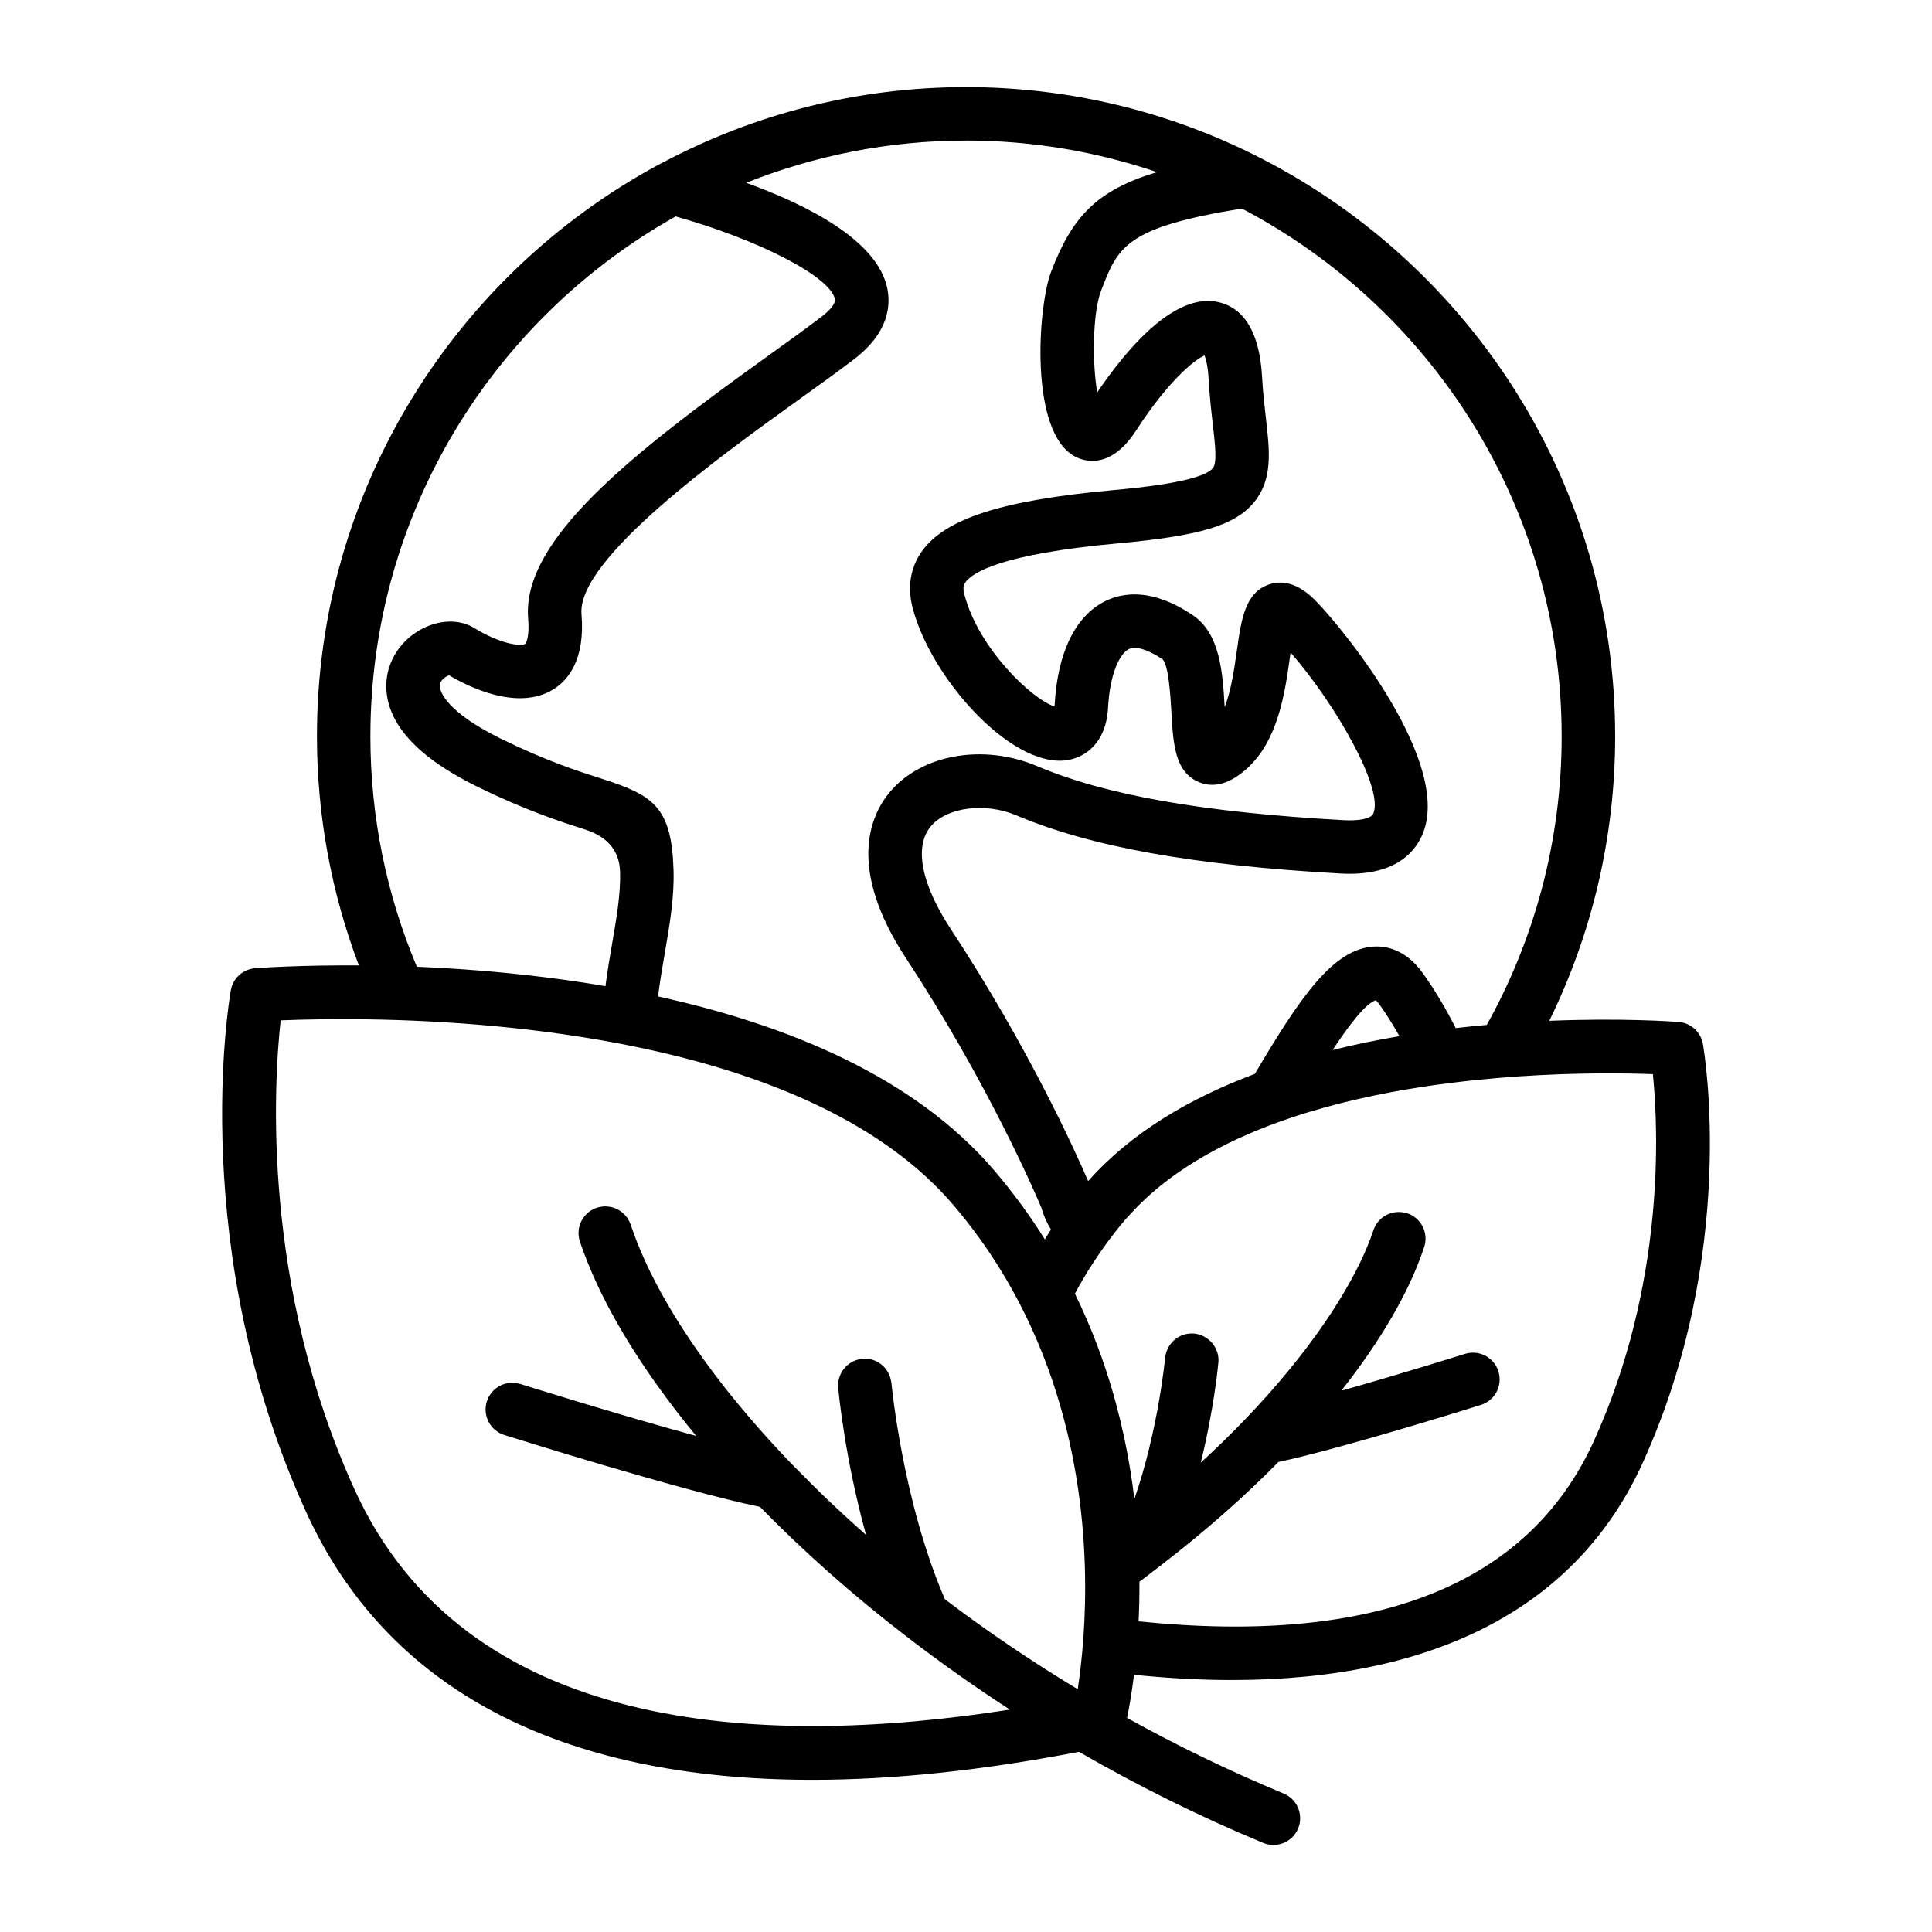
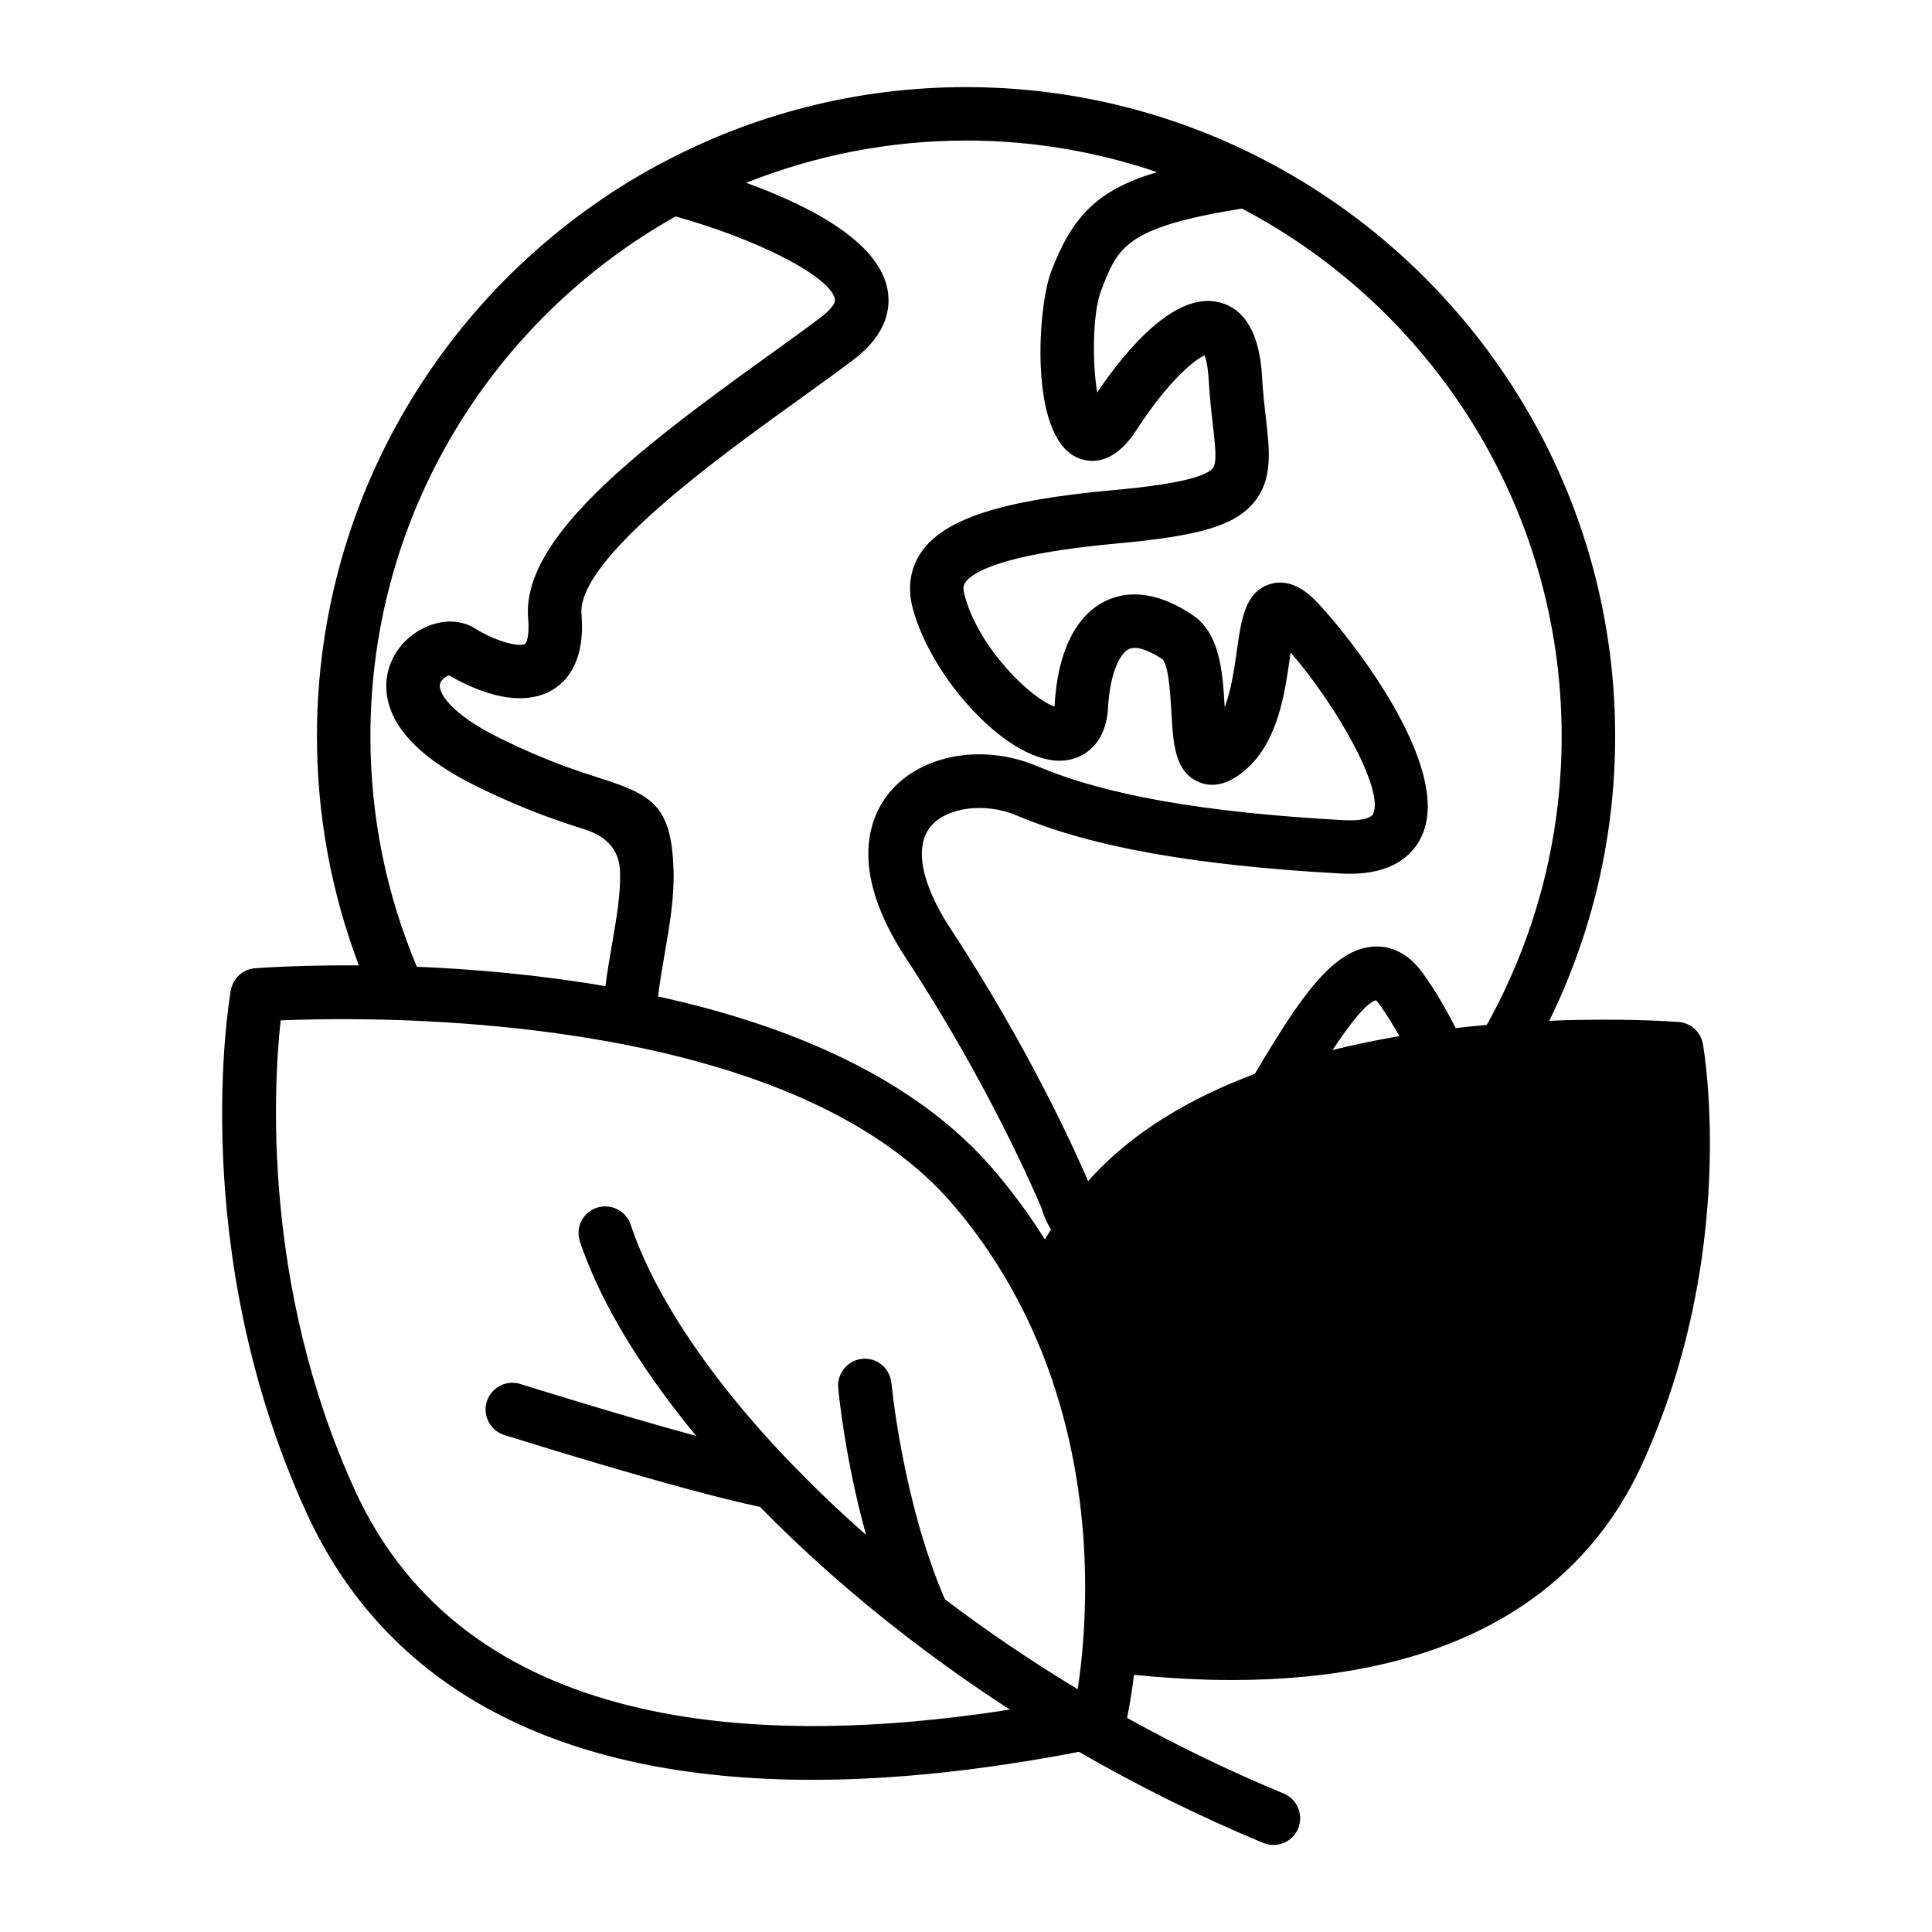
<svg xmlns="http://www.w3.org/2000/svg" id="Livello_1" data-name="Livello 1" viewBox="0 0 1080 1080">
-   <path d="M951.93,583.58c-1.19-6.72-6.77-11.78-13.57-12.3-3.32-.25-32.13-2.3-72.31-.64,23.56-48.07,36.83-102.06,36.83-159.1,0-140.56-80.39-262.62-197.56-322.85-1.04-.54-2.08-1.08-3.12-1.6-48.84-24.51-103.9-38.4-162.17-38.4-61.22,0-118.91,15.3-169.55,42.18-1.01.54-2.06,1.02-3.06,1.57-113.21,61.48-190.24,181.46-190.24,319.1,0,45.09,8.33,88.26,23.43,128.13-32.76-.22-54.83,1.34-58.01,1.59-6.8.52-12.38,5.59-13.57,12.3-1.04,5.86-24.55,145.22,41.99,291.44,45.18,99.29,141.81,149.94,283.1,149.94,45.16,0,94.96-5.24,149.03-15.66,32.27,18.64,66.66,35.85,102.97,50.92,1.88.78,3.82,1.15,5.72,1.15,5.86,0,11.43-3.47,13.81-9.22,3.16-7.63-.45-16.37-8.08-19.53-30.65-12.72-59.89-26.95-87.53-42.27,1.02-4.93,2.51-13.18,3.88-24.1,19.05,1.92,37.32,2.92,54.74,2.92,114.43,0,193.15-41.27,229.54-121.24,53.48-117.51,34.56-229.59,33.73-234.31ZM872.98,411.53c0,58.53-15.23,113.55-41.86,161.39-5.69.51-11.49,1.11-17.38,1.79-5-9.9-11.07-20.48-18.27-30.57-9.3-13.01-19.96-15.37-27.22-15.01-22.95,1.06-41.53,28.42-66.8,71.19-35.93,13.42-68.97,32.61-93.17,59.92-6.89-16.01-33.23-74.63-76.7-140.74-16.6-25.25-20.72-46.23-11.27-57.55,8.96-10.76,30.39-13.54,47.82-6.17,41.66,17.64,99.26,27.97,181.29,32.52,28.81,1.6,40.63-10.58,45.42-21.09,17.92-39.33-42.82-114.32-58.8-130.77-3.36-3.46-13.59-14-26.41-9.81-13.62,4.44-15.75,19.53-18.21,37.01-1.39,9.83-3.11,22.06-6.82,31.67-1.1-19.36-2.55-41.05-17.72-51.34-22.74-15.41-39.27-12.8-49.16-7.89-16.59,8.23-26.6,28.84-28.17,58.03-.01.29-.04.56-.06.81-12.37-3.9-42.45-32.13-50.41-62.65-1.12-4.31-.07-5.8.55-6.69,3.93-5.61,20.21-15.89,84.98-21.8,46.58-4.25,65.9-10.11,76.56-23.21,10.4-12.79,8.58-28.58,6.47-46.86-.77-6.74-1.66-14.38-2.13-22.92-1.34-23.87-9.26-37.9-23.55-41.7-25.03-6.66-52.57,26.55-68.61,50.26-2.79-16.16-2.68-44.13,2.14-56.76,9.45-24.8,13.68-35.43,78.73-46.01,106.15,55.72,178.75,166.99,178.75,294.96ZM782.28,579.21c-12.36,2.1-24.87,4.65-37.35,7.75,9.65-14.61,18.63-26.11,24.16-27.82.42.36,1.12,1.06,2.05,2.37,4.12,5.77,7.82,11.77,11.14,17.7ZM540.02,78.56c37.34,0,73.21,6.27,106.75,17.66-33.65,10.07-47.49,24.96-59.21,55.72-7.44,19.54-12.35,90.22,13.67,103.42,5.51,2.79,19.83,6.96,33.93-14.81,17.67-27.25,32.17-39.2,38.18-41.87.8,2.02,1.91,6.13,2.33,13.77.53,9.42,1.46,17.52,2.28,24.67,1.34,11.57,2.49,21.56.03,24.59-6.32,7.77-43.77,11.18-56.08,12.31-61.83,5.64-93.76,15.92-106.72,34.38-4.39,6.26-8.83,16.78-5.02,31.41,10.19,39.1,54.26,88.35,84.98,85.31,11.02-1.11,23.17-9.42,24.25-29.4,1.04-19.23,6.57-30.36,11.61-32.86,3.83-1.9,10.78.23,18.91,5.71,3.42,3.47,4.41,20.92,4.89,29.3,1.03,18.16,1.92,33.84,15.59,39.41,8.36,3.43,17.45.76,26.93-7.91,17.23-15.75,20.96-42.22,23.69-61.54.14-.98.28-2.02.44-3.08,25.85,29.71,52.27,76.75,46.19,90.09-1.25,2.74-7.6,4.15-16.57,3.64-78.47-4.35-132.89-13.94-171.29-30.2-30.09-12.74-64.77-6.63-82.42,14.56-10.84,13.01-24.06,42.41,9.27,93.1,45.33,68.95,72.1,131.11,75.46,139.07,1.24,4.45,3.07,8.58,5.41,12.32-1.19,1.79-2.29,3.65-3.44,5.47-8.15-12.99-17.48-25.83-28.16-38.37-45.09-52.94-116.86-81.82-188.05-97.4.97-8.02,2.36-16.08,3.77-24.27,2.63-15.24,5.36-30.99,4.89-46.3-1.08-35.52-11.35-41.94-40.41-51.23-12.95-4.14-30.69-9.81-56.28-22.38-28.94-14.22-34.82-26.1-33.89-30.4.55-2.55,3.45-4.44,5.13-4.95,10.21,6.09,37.99,20.23,58.08,7.96,8.43-5.16,18.03-16.66,15.91-42.18-2.56-30.75,77.89-88.55,121.11-119.6,11.51-8.27,22.37-16.07,31.28-22.88,18.99-14.49,20.59-29.45,18.59-39.45-5.39-26.93-44.69-46.76-78.89-59.16,38.06-15.17,79.5-23.61,122.91-23.61ZM207.06,411.53c0-124.67,68.92-233.5,170.62-290.55,46.38,12.99,86.51,33.64,89.03,46.22.67,3.36-5.51,8.37-7.42,9.83-8.57,6.54-19.26,14.22-30.59,22.36-75.19,54.01-137.13,102.31-133.46,146.35.86,10.29-1.17,13.87-1.71,14.2-2.91,1.79-15.34-.76-28.25-8.78-8.57-5.33-20.37-4.87-30.81,1.17-11.86,6.86-18.96,19.22-18.53,32.27.69,20.35,17.74,38.88,50.68,55.06,27.57,13.54,47.3,19.85,60.36,24.02q19.1,6.11,19.64,23.67c.37,12.29-1.98,25.9-4.47,40.3-1.32,7.65-2.67,15.54-3.71,23.63-37.79-6.48-74.31-9.58-105.41-10.86-16.72-39.66-25.98-83.22-25.98-128.89ZM602.46,944.3c-26.47-15.98-51.28-32.88-74.25-50.31-23.65-54.6-29.83-120.19-29.88-120.86-.04-.43-.17-.83-.24-1.26-1.34-7.56-8.18-13.01-15.98-12.29-5.26.47-9.61,3.63-11.89,7.99-1.28,2.45-1.92,5.26-1.66,8.22.19,2.14,3.68,39.29,15.57,82.22-14.07-12.38-27.15-24.87-39.28-37.33-1.51-1.55-3.05-3.1-4.53-4.64-26.3-27.57-47.56-54.88-63.23-80.45-10.47-17.08-18.41-33.36-23.63-48.41-.29-.85-.64-1.72-.92-2.55-2.3-7-9.31-11.12-16.34-10.08-.84.12-1.68.28-2.52.56-7.84,2.58-12.11,11.03-9.52,18.87,1.31,3.99,2.87,8.1,4.54,12.25,11.79,29.3,32.35,62.34,60.48,96.48-44.73-12.21-97.56-28.81-98.3-29.05-7.87-2.47-16.26,1.89-18.74,9.77s1.89,16.26,9.76,18.74c4.14,1.3,98.73,31.02,142.96,40.19,23.84,24.41,51.22,48.83,81.73,72.34.53.41,1.08.82,1.61,1.22,17.77,13.62,36.54,26.95,56.32,39.76-141.66,22.1-304.53,12.75-366.34-123.08-51.92-114.07-45.21-226.47-41.29-262.21,11.87-.49,31.84-1,56.74-.41,10.64.25,22.19.71,34.4,1.45,27.15,1.64,57.56,4.73,88.62,10.17,10.08,1.77,20.22,3.79,30.34,6.09,64.13,14.57,127.23,40.46,166.1,86.1,18.77,22.04,32.91,45.3,43.56,68.64,4.37,9.57,8.14,19.15,11.39,28.67,25.3,74.14,18.86,144.24,14.39,173.2ZM891,805.51c-36.67,80.59-122.36,114.39-254.52,100.83.34-6.92.51-14.33.47-22.14,3.73-2.74,7.29-5.57,10.93-8.36.71-.42,1.32-.96,1.96-1.5,23.65-18.25,45.56-37.47,64.8-57.09,35.91-7.61,109.94-30.87,113.23-31.9,7.87-2.48,12.24-10.87,9.76-18.74-2.48-7.87-10.86-12.24-18.74-9.77-.54.17-35.84,11.26-69.09,20.59,22.01-27.91,38.12-55.41,46.33-80.34,2.58-7.84-1.68-16.29-9.51-18.87-.24-.08-.48-.09-.71-.16-7.66-2.11-15.66,2.08-18.16,9.68-.88,2.69-1.96,5.53-3.16,8.48-10.28,25.14-32.4,59.49-68.03,96.68,0,0-.02.02-.03.03-7.78,8.12-16.21,16.37-25.3,24.69,7.42-30.03,9.71-54.38,9.85-55.93.49-5.45-2.05-10.43-6.19-13.41-2.11-1.52-4.6-2.56-7.37-2.8-7.45-.64-14,4.23-15.77,11.22-.19.76-.37,1.53-.45,2.33-.04.46-3.74,40.08-17.18,78.91-2.71-22.72-7.66-47.14-15.91-72.15-3.08-9.34-6.63-18.75-10.7-28.19-2.07-4.81-4.28-9.63-6.63-14.44,3.15-5.88,6.54-11.62,10.18-17.21,5.44-8.35,11.34-16.38,17.8-23.96.94-1.1,1.97-2.13,2.94-3.21,11.95-13.17,26.53-24.17,42.81-33.36,14.61-8.24,30.53-15.04,47.12-20.6,24.09-8.08,49.49-13.63,74.09-17.37,4.92-.75,9.79-1.41,14.62-2.02,5.41-.68,10.75-1.29,16.01-1.82,7.68-.77,15.19-1.41,22.42-1.9,32.8-2.22,60.2-1.81,75.1-1.26,3.09,30.72,6.98,117.27-32.96,205.04Z" />
+   <path d="M951.93,583.58c-1.19-6.72-6.77-11.78-13.57-12.3-3.32-.25-32.13-2.3-72.31-.64,23.56-48.07,36.83-102.06,36.83-159.1,0-140.56-80.39-262.62-197.56-322.85-1.04-.54-2.08-1.08-3.12-1.6-48.84-24.51-103.9-38.4-162.17-38.4-61.22,0-118.91,15.3-169.55,42.18-1.01.54-2.06,1.02-3.06,1.57-113.21,61.48-190.24,181.46-190.24,319.1,0,45.09,8.33,88.26,23.43,128.13-32.76-.22-54.83,1.34-58.01,1.59-6.8.52-12.38,5.59-13.57,12.3-1.04,5.86-24.55,145.22,41.99,291.44,45.18,99.29,141.81,149.94,283.1,149.94,45.16,0,94.96-5.24,149.03-15.66,32.27,18.64,66.66,35.85,102.97,50.92,1.88.78,3.82,1.15,5.72,1.15,5.86,0,11.43-3.47,13.81-9.22,3.16-7.63-.45-16.37-8.08-19.53-30.65-12.72-59.89-26.95-87.53-42.27,1.02-4.93,2.51-13.18,3.88-24.1,19.05,1.92,37.32,2.92,54.74,2.92,114.43,0,193.15-41.27,229.54-121.24,53.48-117.51,34.56-229.59,33.73-234.31ZM872.98,411.53c0,58.53-15.23,113.55-41.86,161.39-5.69.51-11.49,1.11-17.38,1.79-5-9.9-11.07-20.48-18.27-30.57-9.3-13.01-19.96-15.37-27.22-15.01-22.95,1.06-41.53,28.42-66.8,71.19-35.93,13.42-68.97,32.61-93.17,59.92-6.89-16.01-33.23-74.63-76.7-140.74-16.6-25.25-20.72-46.23-11.27-57.55,8.96-10.76,30.39-13.54,47.82-6.17,41.66,17.64,99.26,27.97,181.29,32.52,28.81,1.6,40.63-10.58,45.42-21.09,17.92-39.33-42.82-114.32-58.8-130.77-3.36-3.46-13.59-14-26.41-9.81-13.62,4.44-15.75,19.53-18.21,37.01-1.39,9.83-3.11,22.06-6.82,31.67-1.1-19.36-2.55-41.05-17.72-51.34-22.74-15.41-39.27-12.8-49.16-7.89-16.59,8.23-26.6,28.84-28.17,58.03-.01.29-.04.56-.06.81-12.37-3.9-42.45-32.13-50.41-62.65-1.12-4.31-.07-5.8.55-6.69,3.93-5.61,20.21-15.89,84.98-21.8,46.58-4.25,65.9-10.11,76.56-23.21,10.4-12.79,8.58-28.58,6.47-46.86-.77-6.74-1.66-14.38-2.13-22.92-1.34-23.87-9.26-37.9-23.55-41.7-25.03-6.66-52.57,26.55-68.61,50.26-2.79-16.16-2.68-44.13,2.14-56.76,9.45-24.8,13.68-35.43,78.73-46.01,106.15,55.72,178.75,166.99,178.75,294.96ZM782.28,579.21c-12.36,2.1-24.87,4.65-37.35,7.75,9.65-14.61,18.63-26.11,24.16-27.82.42.36,1.12,1.06,2.05,2.37,4.12,5.77,7.82,11.77,11.14,17.7ZM540.02,78.56c37.34,0,73.21,6.27,106.75,17.66-33.65,10.07-47.49,24.96-59.21,55.72-7.44,19.54-12.35,90.22,13.67,103.42,5.51,2.79,19.83,6.96,33.93-14.81,17.67-27.25,32.17-39.2,38.18-41.87.8,2.02,1.91,6.13,2.33,13.77.53,9.42,1.46,17.52,2.28,24.67,1.34,11.57,2.49,21.56.03,24.59-6.32,7.77-43.77,11.18-56.08,12.31-61.83,5.64-93.76,15.92-106.72,34.38-4.39,6.26-8.83,16.78-5.02,31.41,10.19,39.1,54.26,88.35,84.98,85.31,11.02-1.11,23.17-9.42,24.25-29.4,1.04-19.23,6.57-30.36,11.61-32.86,3.83-1.9,10.78.23,18.91,5.71,3.42,3.47,4.41,20.92,4.89,29.3,1.03,18.16,1.92,33.84,15.59,39.41,8.36,3.43,17.45.76,26.93-7.91,17.23-15.75,20.96-42.22,23.69-61.54.14-.98.28-2.02.44-3.08,25.85,29.71,52.27,76.75,46.19,90.09-1.25,2.74-7.6,4.15-16.57,3.64-78.47-4.35-132.89-13.94-171.29-30.2-30.09-12.74-64.77-6.63-82.42,14.56-10.84,13.01-24.06,42.41,9.27,93.1,45.33,68.95,72.1,131.11,75.46,139.07,1.24,4.45,3.07,8.58,5.41,12.32-1.19,1.79-2.29,3.65-3.44,5.47-8.15-12.99-17.48-25.83-28.16-38.37-45.09-52.94-116.86-81.82-188.05-97.4.97-8.02,2.36-16.08,3.77-24.27,2.63-15.24,5.36-30.99,4.89-46.3-1.08-35.52-11.35-41.94-40.41-51.23-12.95-4.14-30.69-9.81-56.28-22.38-28.94-14.22-34.82-26.1-33.89-30.4.55-2.55,3.45-4.44,5.13-4.95,10.21,6.09,37.99,20.23,58.08,7.96,8.43-5.16,18.03-16.66,15.91-42.18-2.56-30.75,77.89-88.55,121.11-119.6,11.51-8.27,22.37-16.07,31.28-22.88,18.99-14.49,20.59-29.45,18.59-39.45-5.39-26.93-44.69-46.76-78.89-59.16,38.06-15.17,79.5-23.61,122.91-23.61ZM207.06,411.53c0-124.67,68.92-233.5,170.62-290.55,46.38,12.99,86.51,33.64,89.03,46.22.67,3.36-5.51,8.37-7.42,9.83-8.57,6.54-19.26,14.22-30.59,22.36-75.19,54.01-137.13,102.31-133.46,146.35.86,10.29-1.17,13.87-1.71,14.2-2.91,1.79-15.34-.76-28.25-8.78-8.57-5.33-20.37-4.87-30.81,1.17-11.86,6.86-18.96,19.22-18.53,32.27.69,20.35,17.74,38.88,50.68,55.06,27.57,13.54,47.3,19.85,60.36,24.02q19.1,6.11,19.64,23.67c.37,12.29-1.98,25.9-4.47,40.3-1.32,7.65-2.67,15.54-3.71,23.63-37.79-6.48-74.31-9.58-105.41-10.86-16.72-39.66-25.98-83.22-25.98-128.89ZM602.46,944.3c-26.47-15.98-51.28-32.88-74.25-50.31-23.65-54.6-29.83-120.19-29.88-120.86-.04-.43-.17-.83-.24-1.26-1.34-7.56-8.18-13.01-15.98-12.29-5.26.47-9.61,3.63-11.89,7.99-1.28,2.45-1.92,5.26-1.66,8.22.19,2.14,3.68,39.29,15.57,82.22-14.07-12.38-27.15-24.87-39.28-37.33-1.51-1.55-3.05-3.1-4.53-4.64-26.3-27.57-47.56-54.88-63.23-80.45-10.47-17.08-18.41-33.36-23.63-48.41-.29-.85-.64-1.72-.92-2.55-2.3-7-9.31-11.12-16.34-10.08-.84.12-1.68.28-2.52.56-7.84,2.58-12.11,11.03-9.52,18.87,1.31,3.99,2.87,8.1,4.54,12.25,11.79,29.3,32.35,62.34,60.48,96.48-44.73-12.21-97.56-28.81-98.3-29.05-7.87-2.47-16.26,1.89-18.74,9.77s1.89,16.26,9.76,18.74c4.14,1.3,98.73,31.02,142.96,40.19,23.84,24.41,51.22,48.83,81.73,72.34.53.41,1.08.82,1.61,1.22,17.77,13.62,36.54,26.95,56.32,39.76-141.66,22.1-304.53,12.75-366.34-123.08-51.92-114.07-45.21-226.47-41.29-262.21,11.87-.49,31.84-1,56.74-.41,10.64.25,22.19.71,34.4,1.45,27.15,1.64,57.56,4.73,88.62,10.17,10.08,1.77,20.22,3.79,30.34,6.09,64.13,14.57,127.23,40.46,166.1,86.1,18.77,22.04,32.91,45.3,43.56,68.64,4.37,9.57,8.14,19.15,11.39,28.67,25.3,74.14,18.86,144.24,14.39,173.2ZM891,805.51Z" />
</svg>